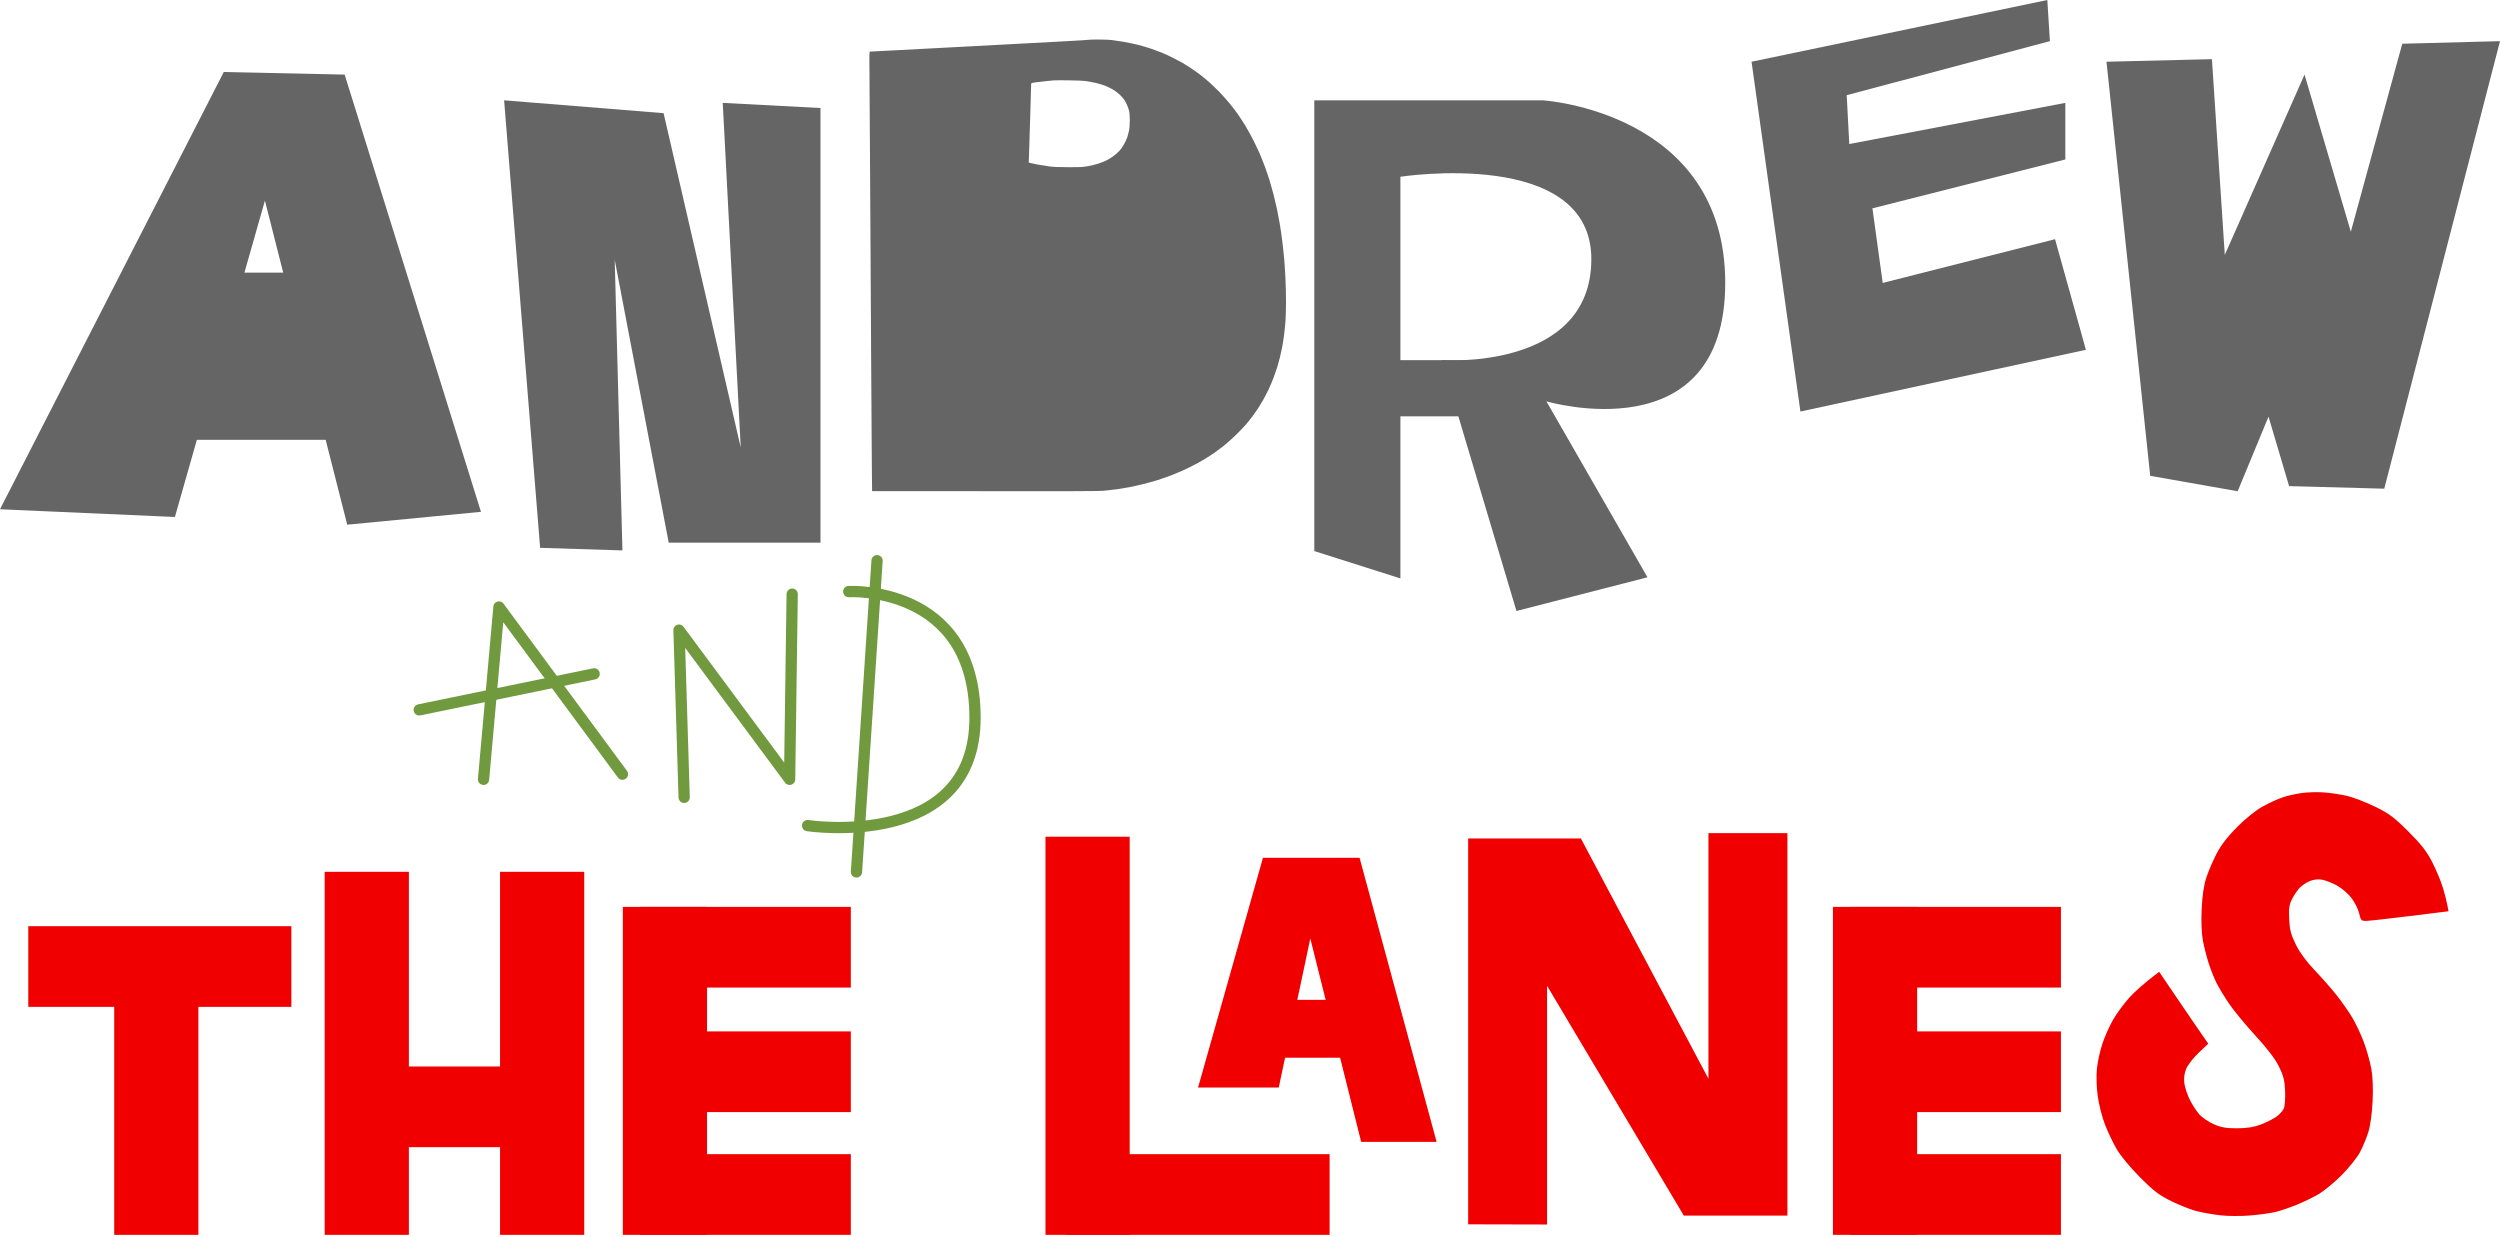
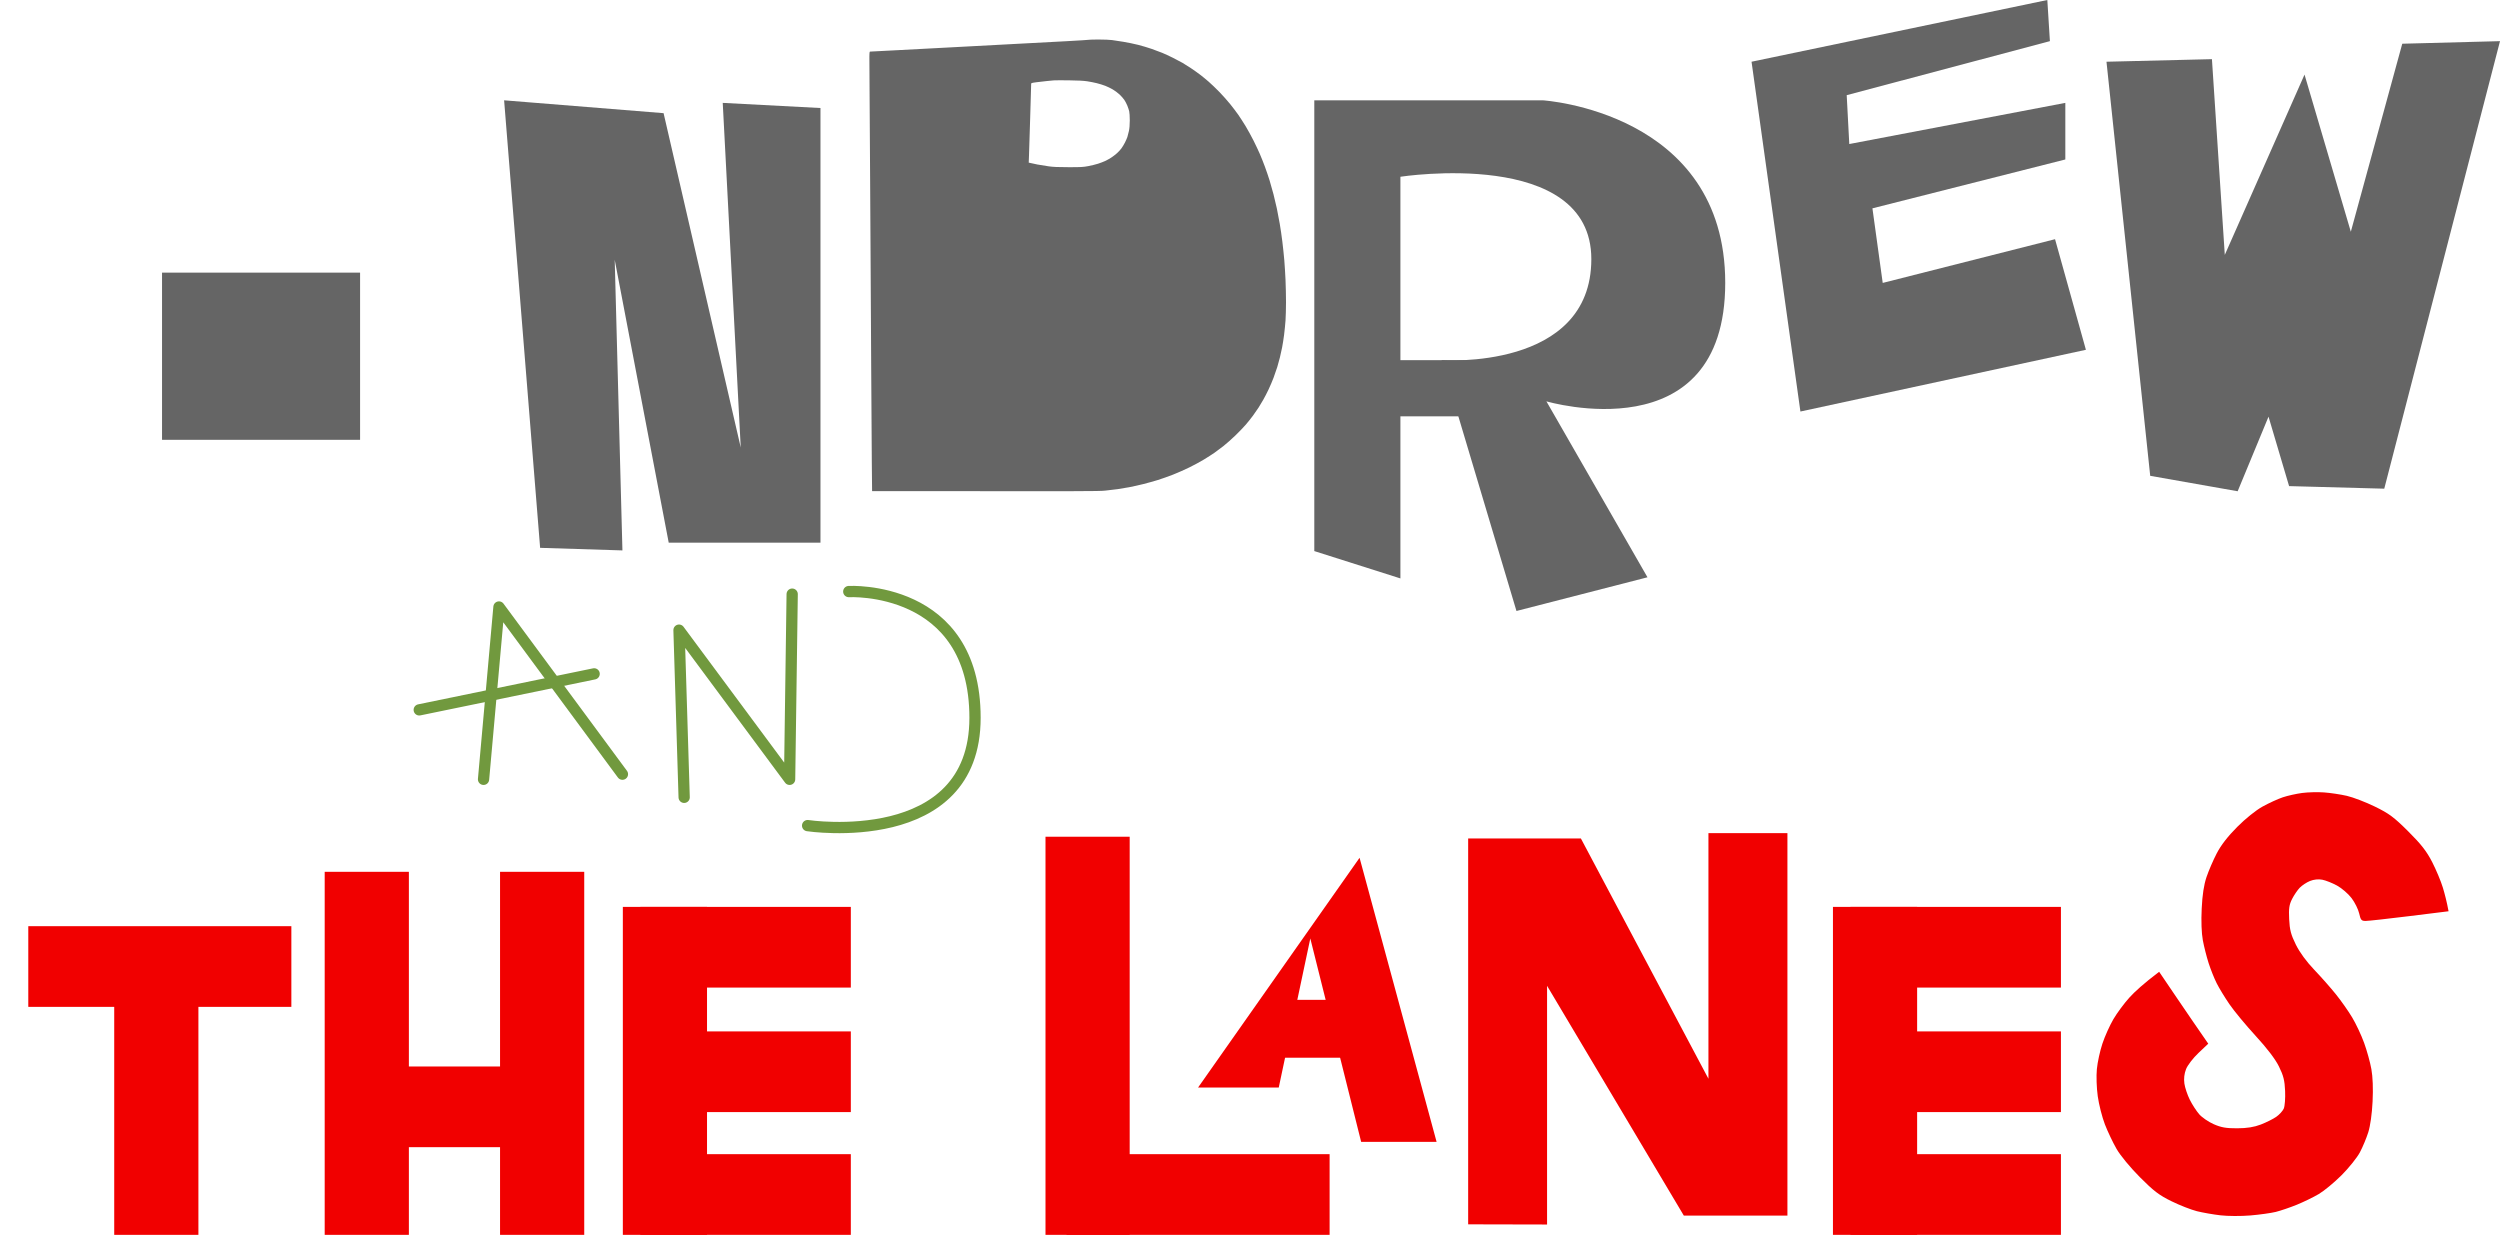
<svg xmlns="http://www.w3.org/2000/svg" version="1.2" baseProfile="tiny-ps" viewBox="0 0 972 481" width="972" height="481">
  <title>Andrew and The Lanes</title>
  <style>
		tspan { white-space:pre }
		.shp0 { fill: #656565 } 
		.shp1 { fill: none;stroke: #71993e;stroke-linecap:round;stroke-linejoin:round;stroke-width: 4.38 } 
		.shp2 { fill: #f10000 } 
	</style>
-   <path id="Layer 1" class="shp0" d="M0 198L68 201L103 78L135 204L187 199L134 29L87 28L0 198Z" />
  <path id="Shape 1" class="shp0" d="M63 106L140 106L140 171L63 171L63 106Z" />
  <path id="Shape 2" class="shp0" d="M210 213L196 39L258 44L288 174L281 40L319 42L319 211L260 211L239 101L242 214L210 213Z" />
  <path id="Path 0" fill-rule="evenodd" class="shp0" d="M427.26 15.37C429.23 15.37 431.52 15.46 432.35 15.58C433.17 15.69 435.16 15.99 436.76 16.25C438.36 16.51 440.93 17.04 442.48 17.43C444.03 17.82 446.39 18.53 447.74 19C449.08 19.46 450.94 20.16 451.86 20.54C452.79 20.92 454.65 21.78 455.99 22.45C457.34 23.12 459.02 24.01 459.75 24.43C460.47 24.85 461.95 25.78 463.03 26.5C464.12 27.23 465.68 28.33 466.5 28.96C467.33 29.58 468.85 30.83 469.88 31.72C470.91 32.61 472.81 34.43 474.1 35.76C475.39 37.09 477.3 39.24 478.33 40.52C479.37 41.81 480.77 43.67 481.46 44.65C482.14 45.63 483.42 47.61 484.3 49.06C485.17 50.5 486.56 53.04 487.39 54.69C488.21 56.34 489.31 58.66 489.82 59.85C490.34 61.04 491.23 63.28 491.8 64.82C492.37 66.37 493.19 68.78 493.62 70.17C494.04 71.57 494.72 73.97 495.13 75.52C495.53 77.07 496.12 79.56 496.44 81.06C496.76 82.55 497.27 85.24 497.57 87.02C497.88 88.8 498.34 91.96 498.59 94.05C498.85 96.15 499.18 99.38 499.34 101.23C499.49 103.09 499.71 106.51 499.81 108.83C499.91 111.16 500 115.04 500 117.47C500 119.89 499.91 123.1 499.81 124.6C499.71 126.1 499.45 128.63 499.25 130.23C499.04 131.83 498.7 134.03 498.48 135.11C498.27 136.19 497.89 137.92 497.63 138.96C497.38 139.99 496.91 141.68 496.6 142.71C496.28 143.74 495.64 145.6 495.17 146.84C494.71 148.08 493.82 150.15 493.21 151.44C492.6 152.73 491.67 154.54 491.13 155.47C490.6 156.4 489.79 157.75 489.33 158.47C488.87 159.2 487.9 160.59 487.18 161.57C486.46 162.55 485.22 164.11 484.42 165.04C483.63 165.97 481.8 167.87 480.36 169.27C478.93 170.66 476.82 172.52 475.69 173.41C474.56 174.3 472.96 175.49 472.13 176.07C471.31 176.64 469.49 177.81 468.1 178.65C466.71 179.5 464.13 180.89 462.37 181.75C460.62 182.61 457.79 183.86 456.09 184.53C454.38 185.2 451.72 186.14 450.18 186.62C448.63 187.1 446.05 187.82 444.45 188.22C442.85 188.62 440.4 189.17 439.01 189.43C437.62 189.69 435.63 190.03 434.6 190.17C433.57 190.32 431.37 190.58 429.72 190.75C427.03 191.02 422.17 191.05 339.07 190.94L338.96 180.06C338.89 174.07 338.79 157.31 338.72 142.8C338.66 128.3 338.56 111.16 338.51 104.71C338.46 98.25 338.37 83.69 338.32 72.33C338.27 60.98 338.16 44.57 338.09 35.87C337.95 20.14 337.95 20.06 338.32 20.06C338.53 20.06 343.38 19.81 349.11 19.5C354.84 19.2 364.38 18.69 370.32 18.38C376.25 18.06 386.64 17.51 393.4 17.15C400.16 16.79 409.71 16.28 414.61 16.02C419.51 15.75 423.56 15.5 423.6 15.45C423.65 15.41 425.29 15.37 427.26 15.37ZM407.01 31.51C405.87 31.62 404.04 31.83 402.93 31.98C400.92 32.26 400.91 32.26 400.91 32.78C400.91 33.06 400.75 38.83 400.54 45.59C400.34 52.35 400.13 59.08 400.07 60.55L399.97 63.23C401.06 63.5 402.27 63.75 403.35 63.96C404.43 64.16 406.38 64.48 407.67 64.66C409.46 64.92 411.29 65 415.46 65C420.33 65.01 421.13 64.96 423.1 64.59C424.32 64.36 426.01 63.94 426.86 63.67C427.71 63.4 428.95 62.93 429.63 62.62C430.3 62.32 431.39 61.71 432.06 61.27C432.74 60.83 433.74 60.06 434.3 59.55C434.86 59.05 435.63 58.21 436.01 57.69C436.39 57.18 437 56.16 437.37 55.44C437.74 54.72 438.16 53.75 438.32 53.28C438.47 52.82 438.74 51.76 438.92 50.94C439.14 49.93 439.25 48.56 439.26 46.81C439.26 45.31 439.16 43.78 439.03 43.24C438.9 42.73 438.58 41.75 438.31 41.08C438.04 40.41 437.51 39.4 437.13 38.83C436.75 38.26 435.89 37.3 435.23 36.69C434.58 36.08 433.4 35.22 432.63 34.77C431.85 34.31 430.54 33.68 429.72 33.36C428.89 33.04 427.42 32.58 426.43 32.34C425.45 32.1 423.76 31.76 422.68 31.6C421.34 31.39 419.06 31.28 415.55 31.23C412.71 31.2 410.09 31.21 409.73 31.25C409.37 31.29 408.15 31.41 407.01 31.51Z" />
  <g id="Folder 1">
    <path id="Shape 3" class="shp0" d="M511 214.26L511 39L599.81 39C599.81 39 670.77 43.35 670.77 109.96C670.77 176.57 601.24 156.04 601.24 156.04L640.54 224.45L589.6 237.55L560.49 140.03C560.49 140.03 618.71 144.26 618.71 100.74C618.71 57.22 544.48 68.72 544.48 68.72L544.48 224.89L511 214.26Z" />
    <path id="Shape 4" class="shp0" d="M525.55 140.03L591.05 140.03L591.05 161.87L525.55 161.87L525.55 140.03Z" />
  </g>
  <path id="Shape 5" class="shp0" d="M796 0L681 24L700 160L811 136L799 93L732 110L728 81L803 62L803 40L719 56L718 37L797 16L796 0Z" />
  <path id="Shape 6" class="shp0" d="M819 24L836 185L870 191L882 162L890 189L927 190L972 16L934 17L914 90.1L896 29L865 99.1L860 23L819 24Z" />
  <g id="Folder 2">
    <path id="Shape 7" class="shp1" d="M188 303L194 236L242 301" />
    <path id="Shape 9" class="shp1" d="M330 230C330 230 379.09 227.31 379.09 279.09C379.09 330.87 314 321 314 321" />
-     <path id="Shape 10" class="shp1" d="M341 218L333 339" />
    <path id="Shape 8" class="shp1" d="M266 310L264 245L307 303L308 231" />
    <path id="Layer 2" class="shp1" d="M163 276L231 262" />
  </g>
  <g id="Folder 6">
    <g id="Folder 5">
      <path id="Shape 11" class="shp2" d="M11 360.1L113.28 360.1L113.28 391.47L11 391.47L11 360.1Z" />
      <path id="Shape 12" class="shp2" d="M44.41 379.87L77.14 379.87L77.14 480.11L44.41 480.11L44.41 379.87Z" />
    </g>
    <g id="Folder 5 copy">
      <path id="Shape 11" class="shp2" d="M414.67 448.74L516.95 448.74L516.95 480.11L414.67 480.11L414.67 448.74Z" />
      <path id="Shape 12" class="shp2" d="M406.49 325.32L439.22 325.32L439.22 480.11L406.49 480.11L406.49 325.32Z" />
-       <path id="Layer 3" class="shp2" d="M465.81 422.83L491.04 333.51L528.6 333.51L558.55 443.97L529.22 443.97L509.45 364.87L497.18 422.83L465.81 422.83Z" />
+       <path id="Layer 3" class="shp2" d="M465.81 422.83L528.6 333.51L558.55 443.97L529.22 443.97L509.45 364.87L497.18 422.83L465.81 422.83Z" />
      <path id="Layer 4" class="shp2" d="M570.82 476.02L570.82 326L614.65 326L664.24 419.42L664.24 323.91L694.95 323.91L694.95 472.62L654.67 472.62L601.5 383.28L601.5 476.09L570.82 476.02Z" />
      <path id="Shape 13" class="shp2" d="M494.45 388.74L527.18 388.74L527.18 411.24L494.45 411.24L494.45 388.74Z" />
    </g>
    <g id="Folder 4">
      <path id="Shape 11 copy" class="shp2" d="M133.06 414.65L214.88 414.65L214.88 446.02L133.06 446.02L133.06 414.65Z" />
      <path id="Shape 12 copy" class="shp2" d="M126.24 338.96L158.97 338.96L158.97 480.11L126.24 480.11L126.24 338.96Z" />
      <path id="Shape 12 copy 2" class="shp2" d="M194.42 338.96L227.15 338.96L227.15 480.11L194.42 480.11L194.42 338.96Z" />
    </g>
    <g id="Folder 3">
      <path id="Shape 11 copy 2" class="shp2" d="M248.97 448.74L330.8 448.74L330.8 480.11L248.97 480.11L248.97 448.74Z" />
      <path id="Shape 11 copy 3" class="shp2" d="M248.97 401.01L330.8 401.01L330.8 432.38L248.97 432.38L248.97 401.01Z" />
      <path id="Shape 11 copy 4" class="shp2" d="M248.97 352.6L330.8 352.6L330.8 383.97L248.97 383.97L248.97 352.6Z" />
      <path id="Shape 12 copy 3" class="shp2" d="M242.16 352.6L274.89 352.6L274.89 480.11L242.16 480.11L242.16 352.6Z" />
    </g>
    <g id="Folder 3 copy">
      <path id="Shape 11 copy 2" class="shp2" d="M719.47 448.74L801.29 448.74L801.29 480.11L719.47 480.11L719.47 448.74Z" />
      <path id="Shape 11 copy 3" class="shp2" d="M719.47 401.01L801.29 401.01L801.29 432.38L719.47 432.38L719.47 401.01Z" />
      <path id="Shape 11 copy 4" class="shp2" d="M719.47 352.6L801.29 352.6L801.29 383.97L719.47 383.97L719.47 352.6Z" />
      <path id="Shape 12 copy 3" class="shp2" d="M712.65 352.6L745.38 352.6L745.38 480.11L712.65 480.11L712.65 352.6Z" />
    </g>
    <path id="Path 0" class="shp2" d="M895.05 308.31C892.8 308.61 889.43 309.36 887.55 309.99C885.68 310.62 882.15 312.23 879.71 313.58C877.08 315.03 873.05 318.27 869.81 321.53C866.14 325.22 863.52 328.6 861.86 331.8C860.49 334.43 858.71 338.57 857.89 341.01C856.86 344.07 856.28 347.87 856.02 353.28C855.78 358.16 855.95 362.8 856.46 365.56C856.91 367.99 857.92 371.98 858.7 374.42C859.48 376.86 860.89 380.39 861.83 382.26C862.77 384.14 865.01 387.82 866.81 390.44C868.6 393.07 873.18 398.59 876.97 402.72C881.47 407.62 884.62 411.75 886.05 414.64C887.8 418.18 888.28 420.07 888.45 424.18C888.57 427 888.34 430.08 887.93 431.02C887.52 431.95 886.19 433.41 884.98 434.24C883.77 435.08 881.09 436.41 879.03 437.21C876.37 438.23 873.69 438.66 869.82 438.68C865.51 438.7 863.59 438.36 860.68 437.08C858.65 436.18 856.12 434.45 855.06 433.23C853.99 432.01 852.35 429.48 851.41 427.61C850.47 425.73 849.52 422.89 849.29 421.3C849.02 419.4 849.24 417.46 849.94 415.67C850.53 414.16 852.69 411.35 854.79 409.37L858.57 405.79C854.71 400.24 850.42 393.95 846.53 388.23L839.48 377.83C833.4 382.43 829.99 385.58 827.97 387.79C825.96 390 823.13 393.8 821.7 396.24C820.27 398.68 818.34 402.97 817.41 405.79C816.47 408.6 815.51 413.05 815.26 415.67C815 418.37 815.15 422.97 815.61 426.24C816.05 429.43 817.3 434.34 818.38 437.15C819.47 439.97 821.51 444.26 822.92 446.7C824.4 449.27 828.2 453.87 831.96 457.66C837.32 463.05 839.47 464.69 844.25 467.03C847.44 468.6 851.89 470.34 854.14 470.91C856.39 471.47 860.53 472.2 863.34 472.52C866.16 472.85 871.37 472.87 874.94 472.57C878.5 472.27 882.95 471.65 884.82 471.19C886.7 470.72 890.38 469.47 893.01 468.4C895.63 467.33 899.47 465.47 901.53 464.25C903.59 463.04 907.58 459.74 910.39 456.93C913.21 454.11 916.41 450.12 917.51 448.06C918.61 446 920.08 442.47 920.79 440.22C921.57 437.74 922.23 433.04 922.46 428.29C922.71 423.29 922.54 418.71 921.99 415.67C921.52 413.05 920.25 408.45 919.16 405.45C918.07 402.44 915.98 398 914.51 395.56C913.05 393.12 910.22 389.09 908.22 386.61C906.23 384.12 902.44 379.83 899.79 377.06C896.74 373.87 894.13 370.3 892.63 367.28C890.72 363.41 890.23 361.55 890.03 357.39C889.82 353.24 890.04 351.74 891.16 349.53C891.92 348.03 893.26 346.06 894.14 345.15C895.02 344.24 896.81 343.06 898.12 342.53C899.61 341.93 901.4 341.74 902.89 342.03C904.21 342.28 906.78 343.3 908.62 344.3C910.46 345.3 913.01 347.5 914.29 349.19C915.57 350.88 916.9 353.56 917.25 355.16C917.82 357.71 918.12 358.06 919.77 358.06C920.8 358.06 928.47 357.22 936.82 356.18L952 354.3C951.32 350.61 950.52 347.54 949.78 345.1C949.05 342.66 947.18 338.21 945.65 335.21C943.48 330.98 941.4 328.3 936.34 323.26C930.77 317.71 928.88 316.3 923.35 313.6C919.79 311.86 914.88 309.98 912.44 309.42C910 308.86 906.01 308.26 903.57 308.09C901.14 307.91 897.3 308.01 895.05 308.31Z" />
  </g>
</svg>